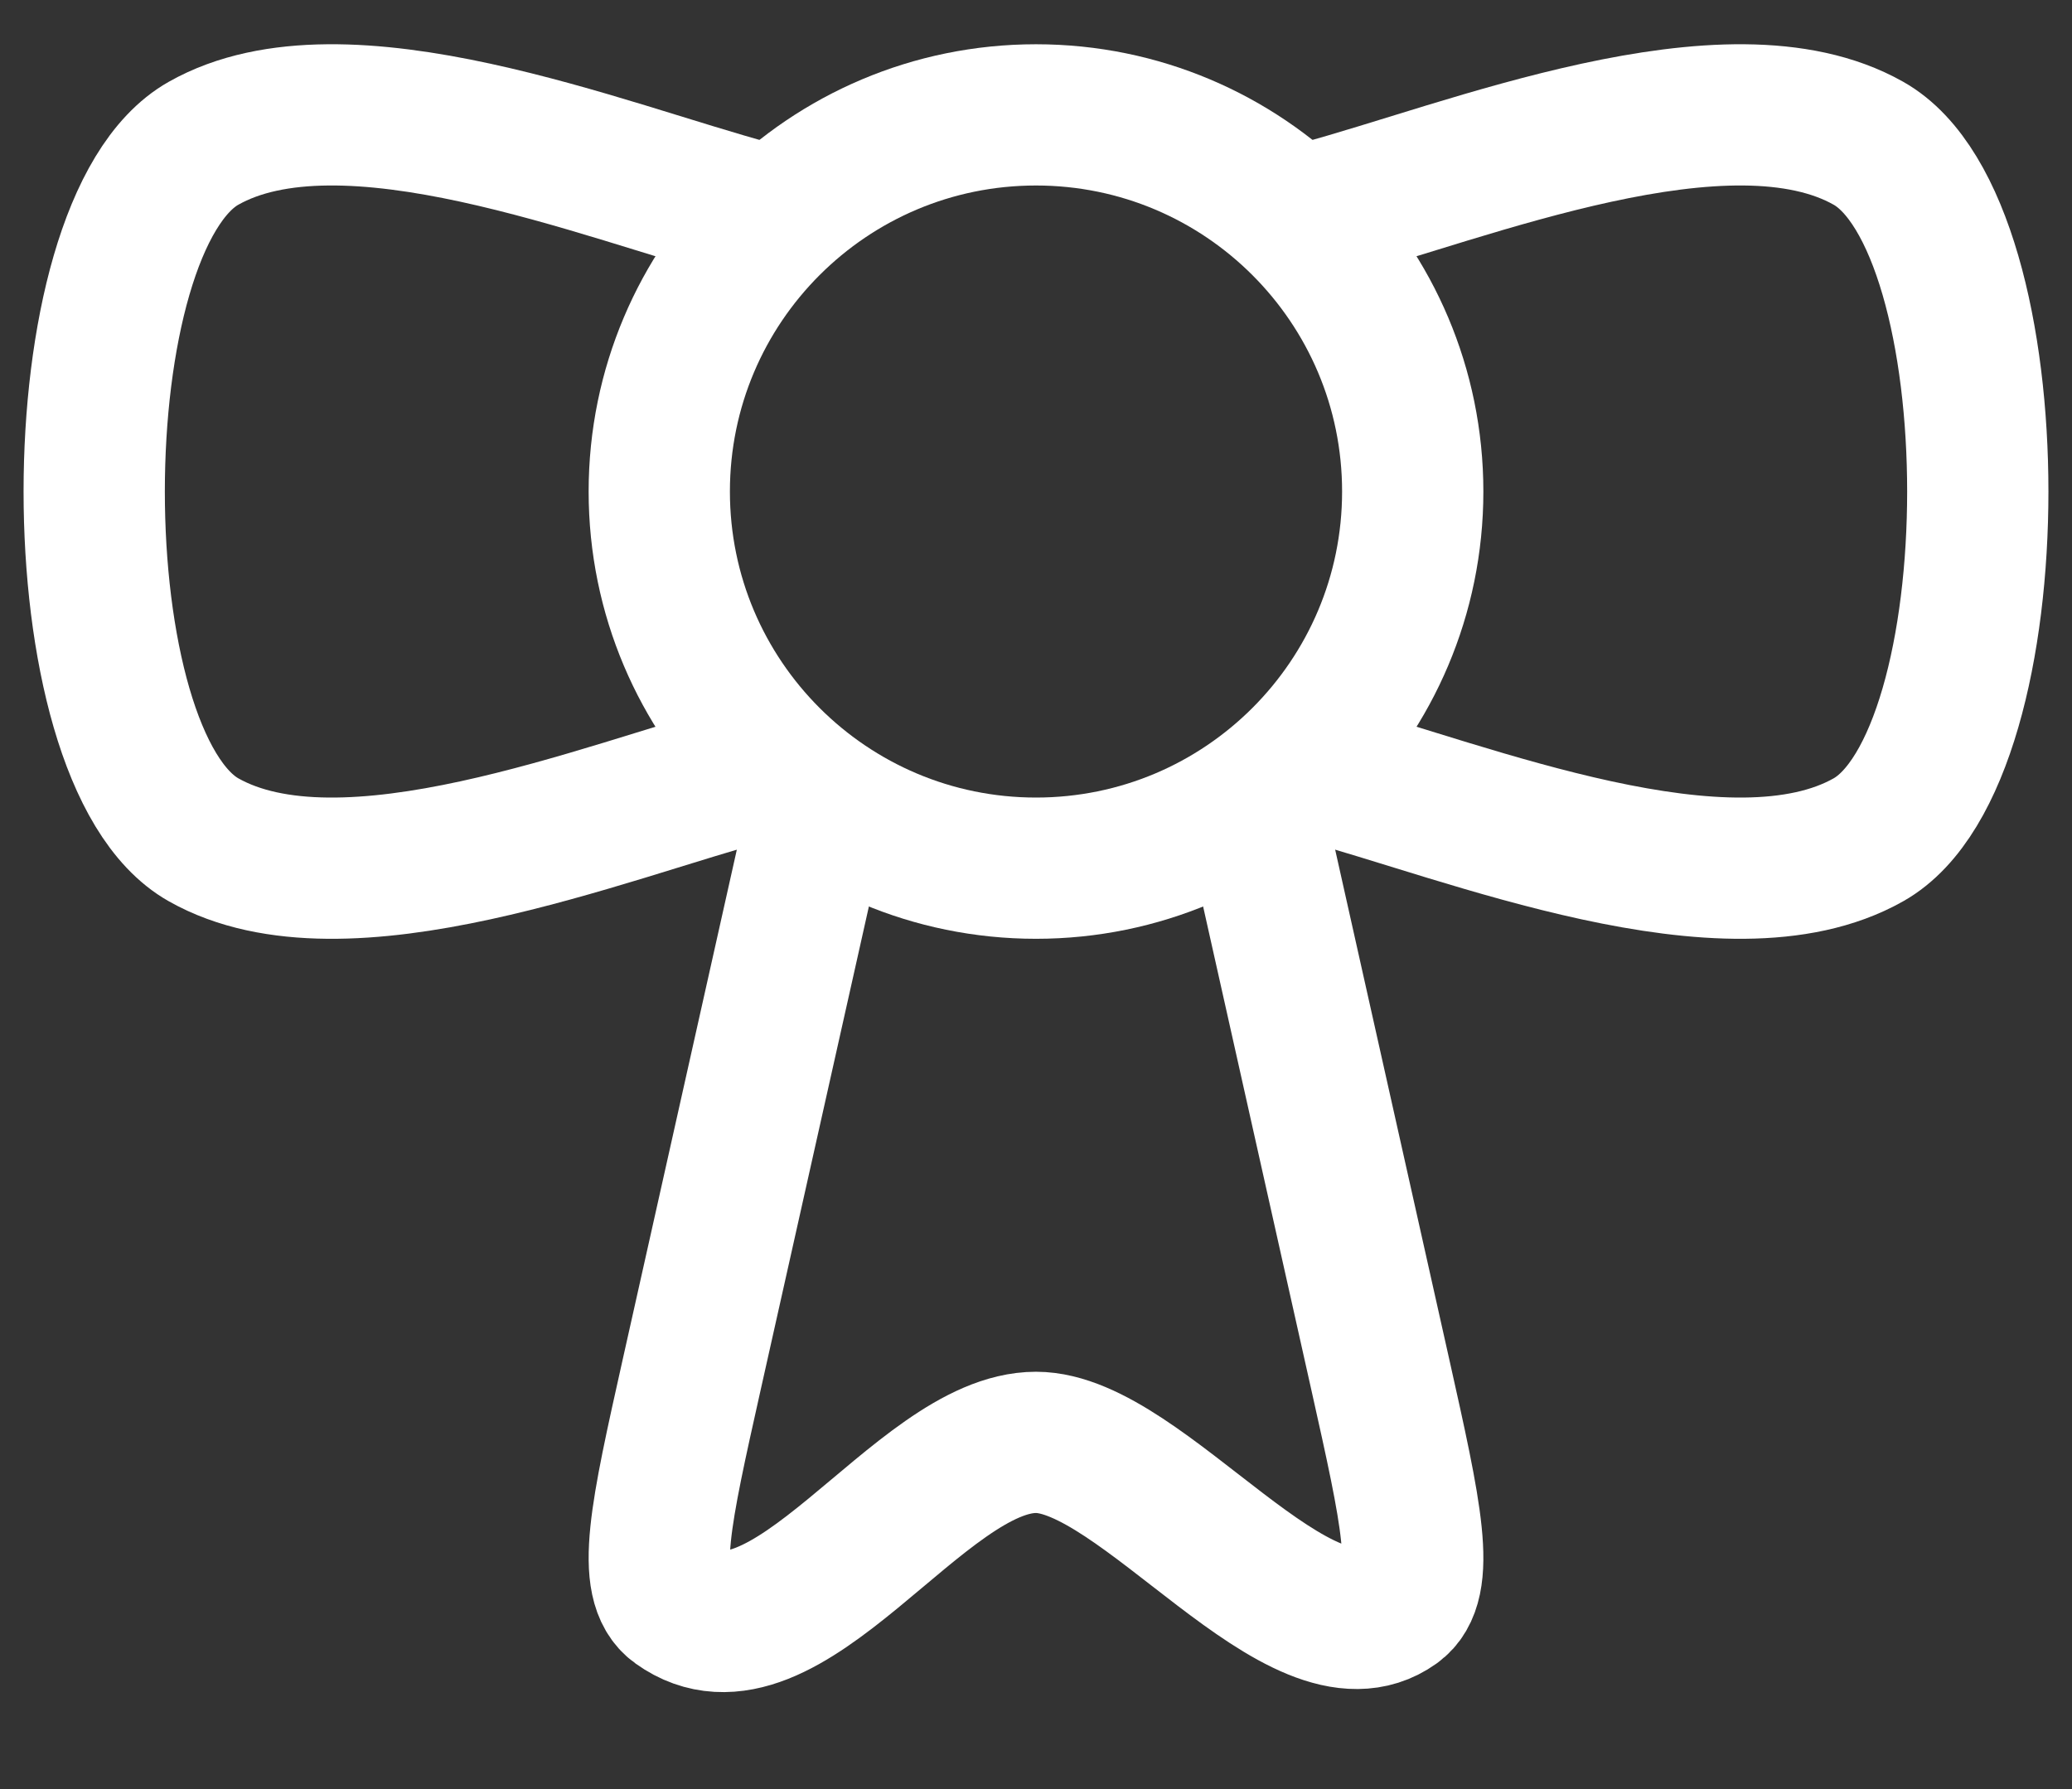
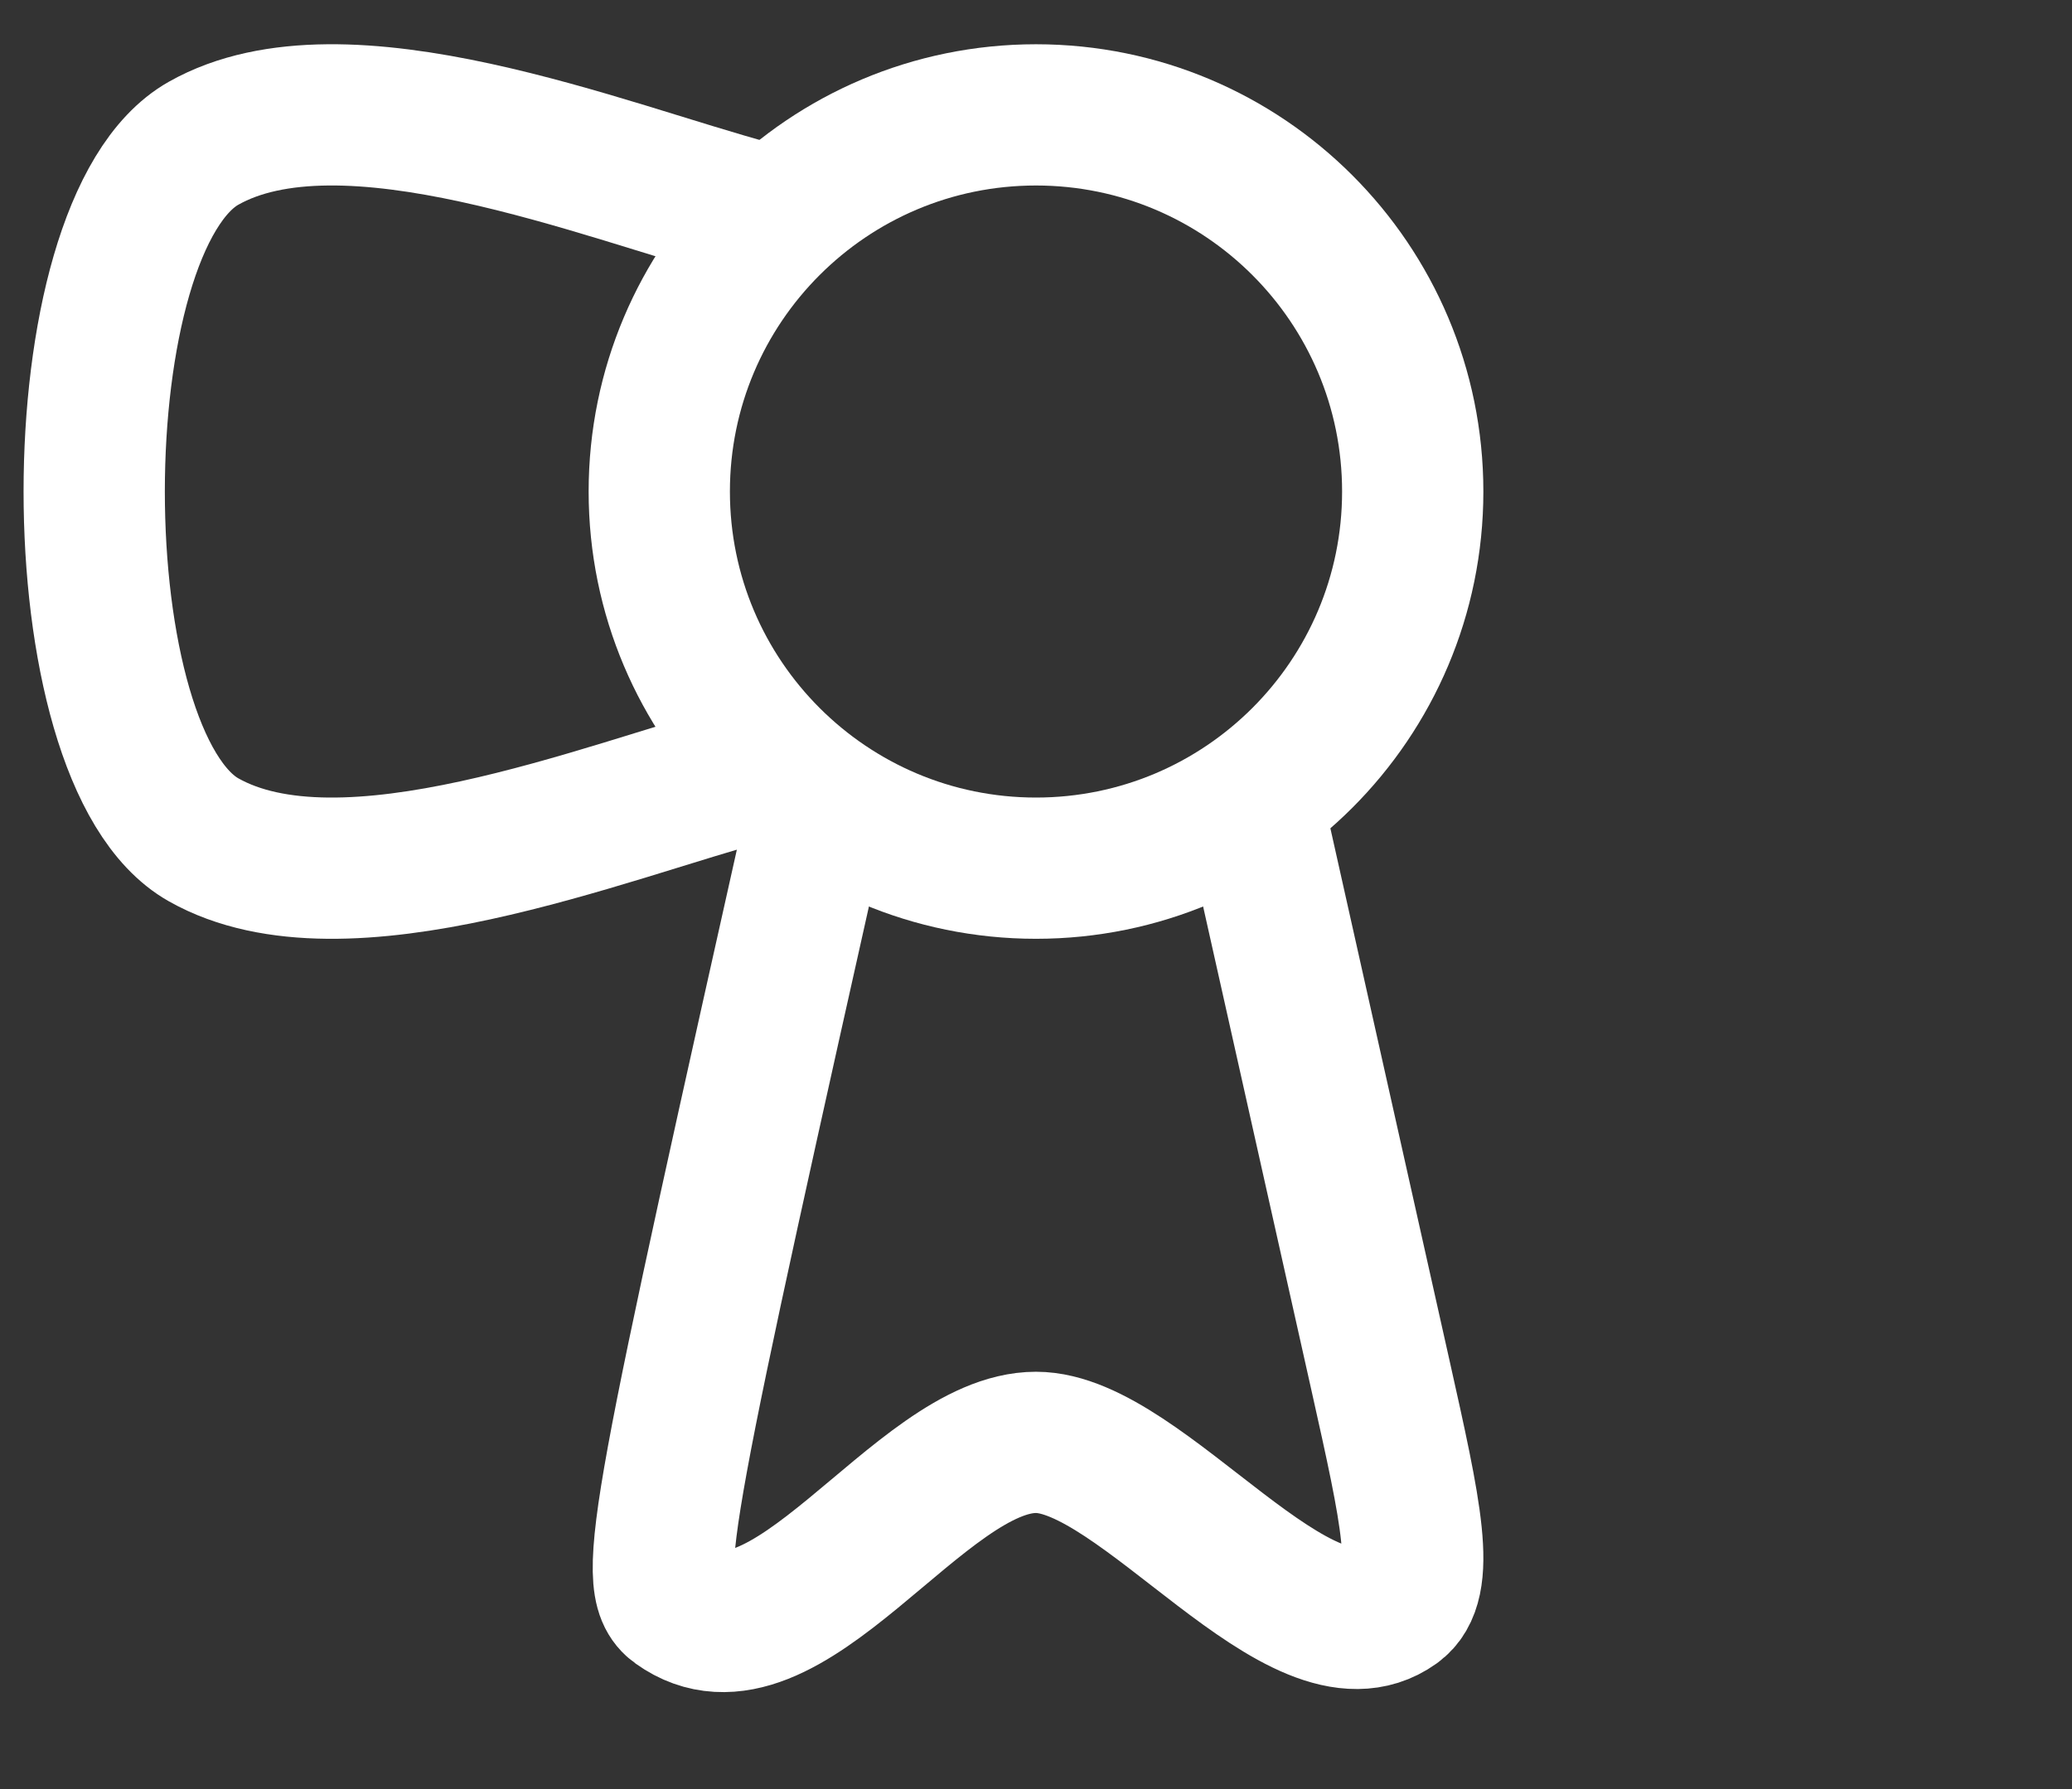
<svg xmlns="http://www.w3.org/2000/svg" width="22" height="19" viewBox="0 0 22 19" fill="none">
  <rect x="0" y="0" width="22" height="19" fill="#333333" stroke="none" />
  <g clip-path="url(#clip0_56_1200)">
    <g clip-path="url(#clip1_56_1200)">
      <path d="M8 2.246C6.423 1.823 3.652 0.68 2.162 1.521C0.613 2.395 0.613 8.045 2.162 8.919C3.652 9.76 6.423 8.617 8 8.193" stroke="white" stroke-width="1.5" stroke-linejoin="round" />
-       <path d="M14 2.246C15.576 1.823 18.348 0.68 19.838 1.521C21.387 2.395 21.387 8.045 19.838 8.919C18.348 9.76 15.576 8.617 14 8.193" stroke="white" stroke-width="1.5" stroke-linejoin="round" />
      <path d="M11 9.22C13.209 9.22 15 7.429 15 5.22C15 3.011 13.209 1.22 11 1.22C8.791 1.22 7 3.011 7 5.22C7 7.429 8.791 9.22 11 9.22Z" stroke="white" stroke-width="1.5" stroke-linejoin="round" />
-       <path d="M8.772 8.22L7.345 14.595C7.014 16.076 6.848 16.816 7.185 17.057C8.334 17.881 9.759 15.318 11 15.318C12.13 15.318 13.817 17.772 14.816 17.057C15.152 16.816 14.986 16.076 14.655 14.595L13.228 8.22" stroke="white" stroke-width="1.5" stroke-linejoin="round" />
+       <path d="M8.772 8.22C7.014 16.076 6.848 16.816 7.185 17.057C8.334 17.881 9.759 15.318 11 15.318C12.13 15.318 13.817 17.772 14.816 17.057C15.152 16.816 14.986 16.076 14.655 14.595L13.228 8.22" stroke="white" stroke-width="1.5" stroke-linejoin="round" />
    </g>
  </g>
  <defs>
    <clipPath id="clip0_56_1200">
      <rect width="22" height="18" fill="white" transform="translate(0 0.22)" />
    </clipPath>
    <clipPath id="clip1_56_1200">
      <rect width="22" height="18" fill="white" transform="translate(0 0.22)" />
    </clipPath>
  </defs>
</svg>